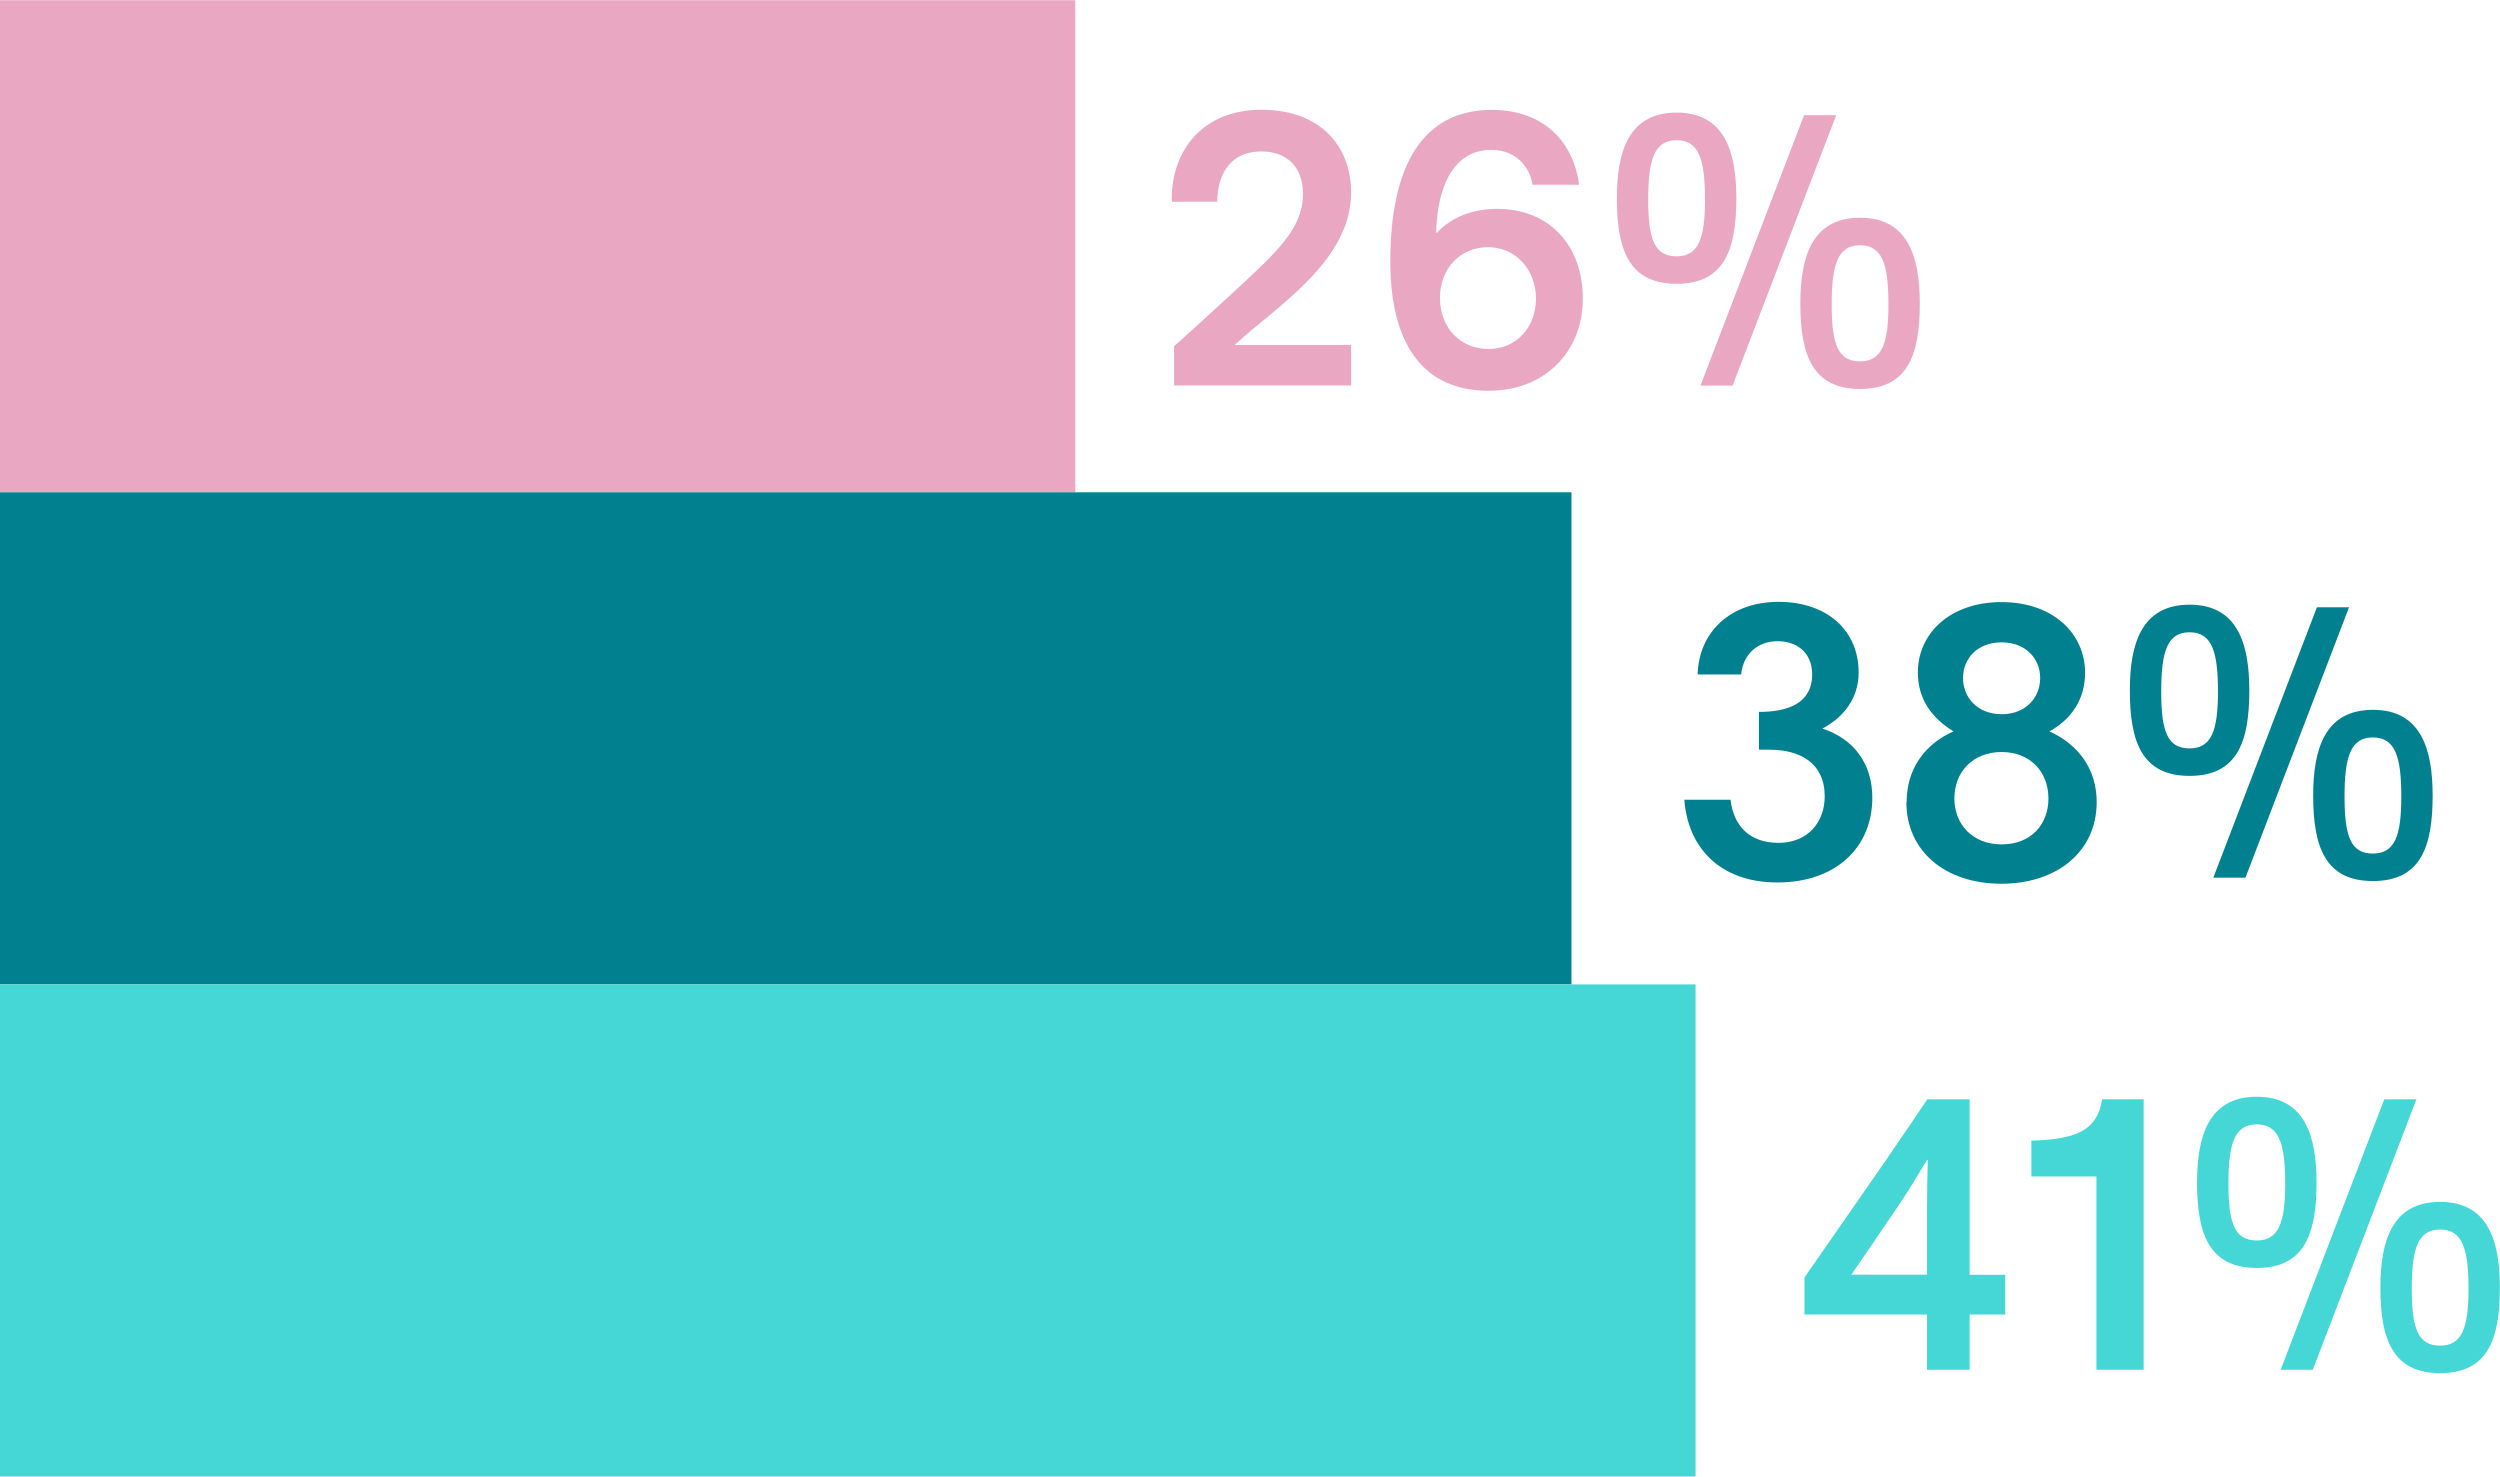
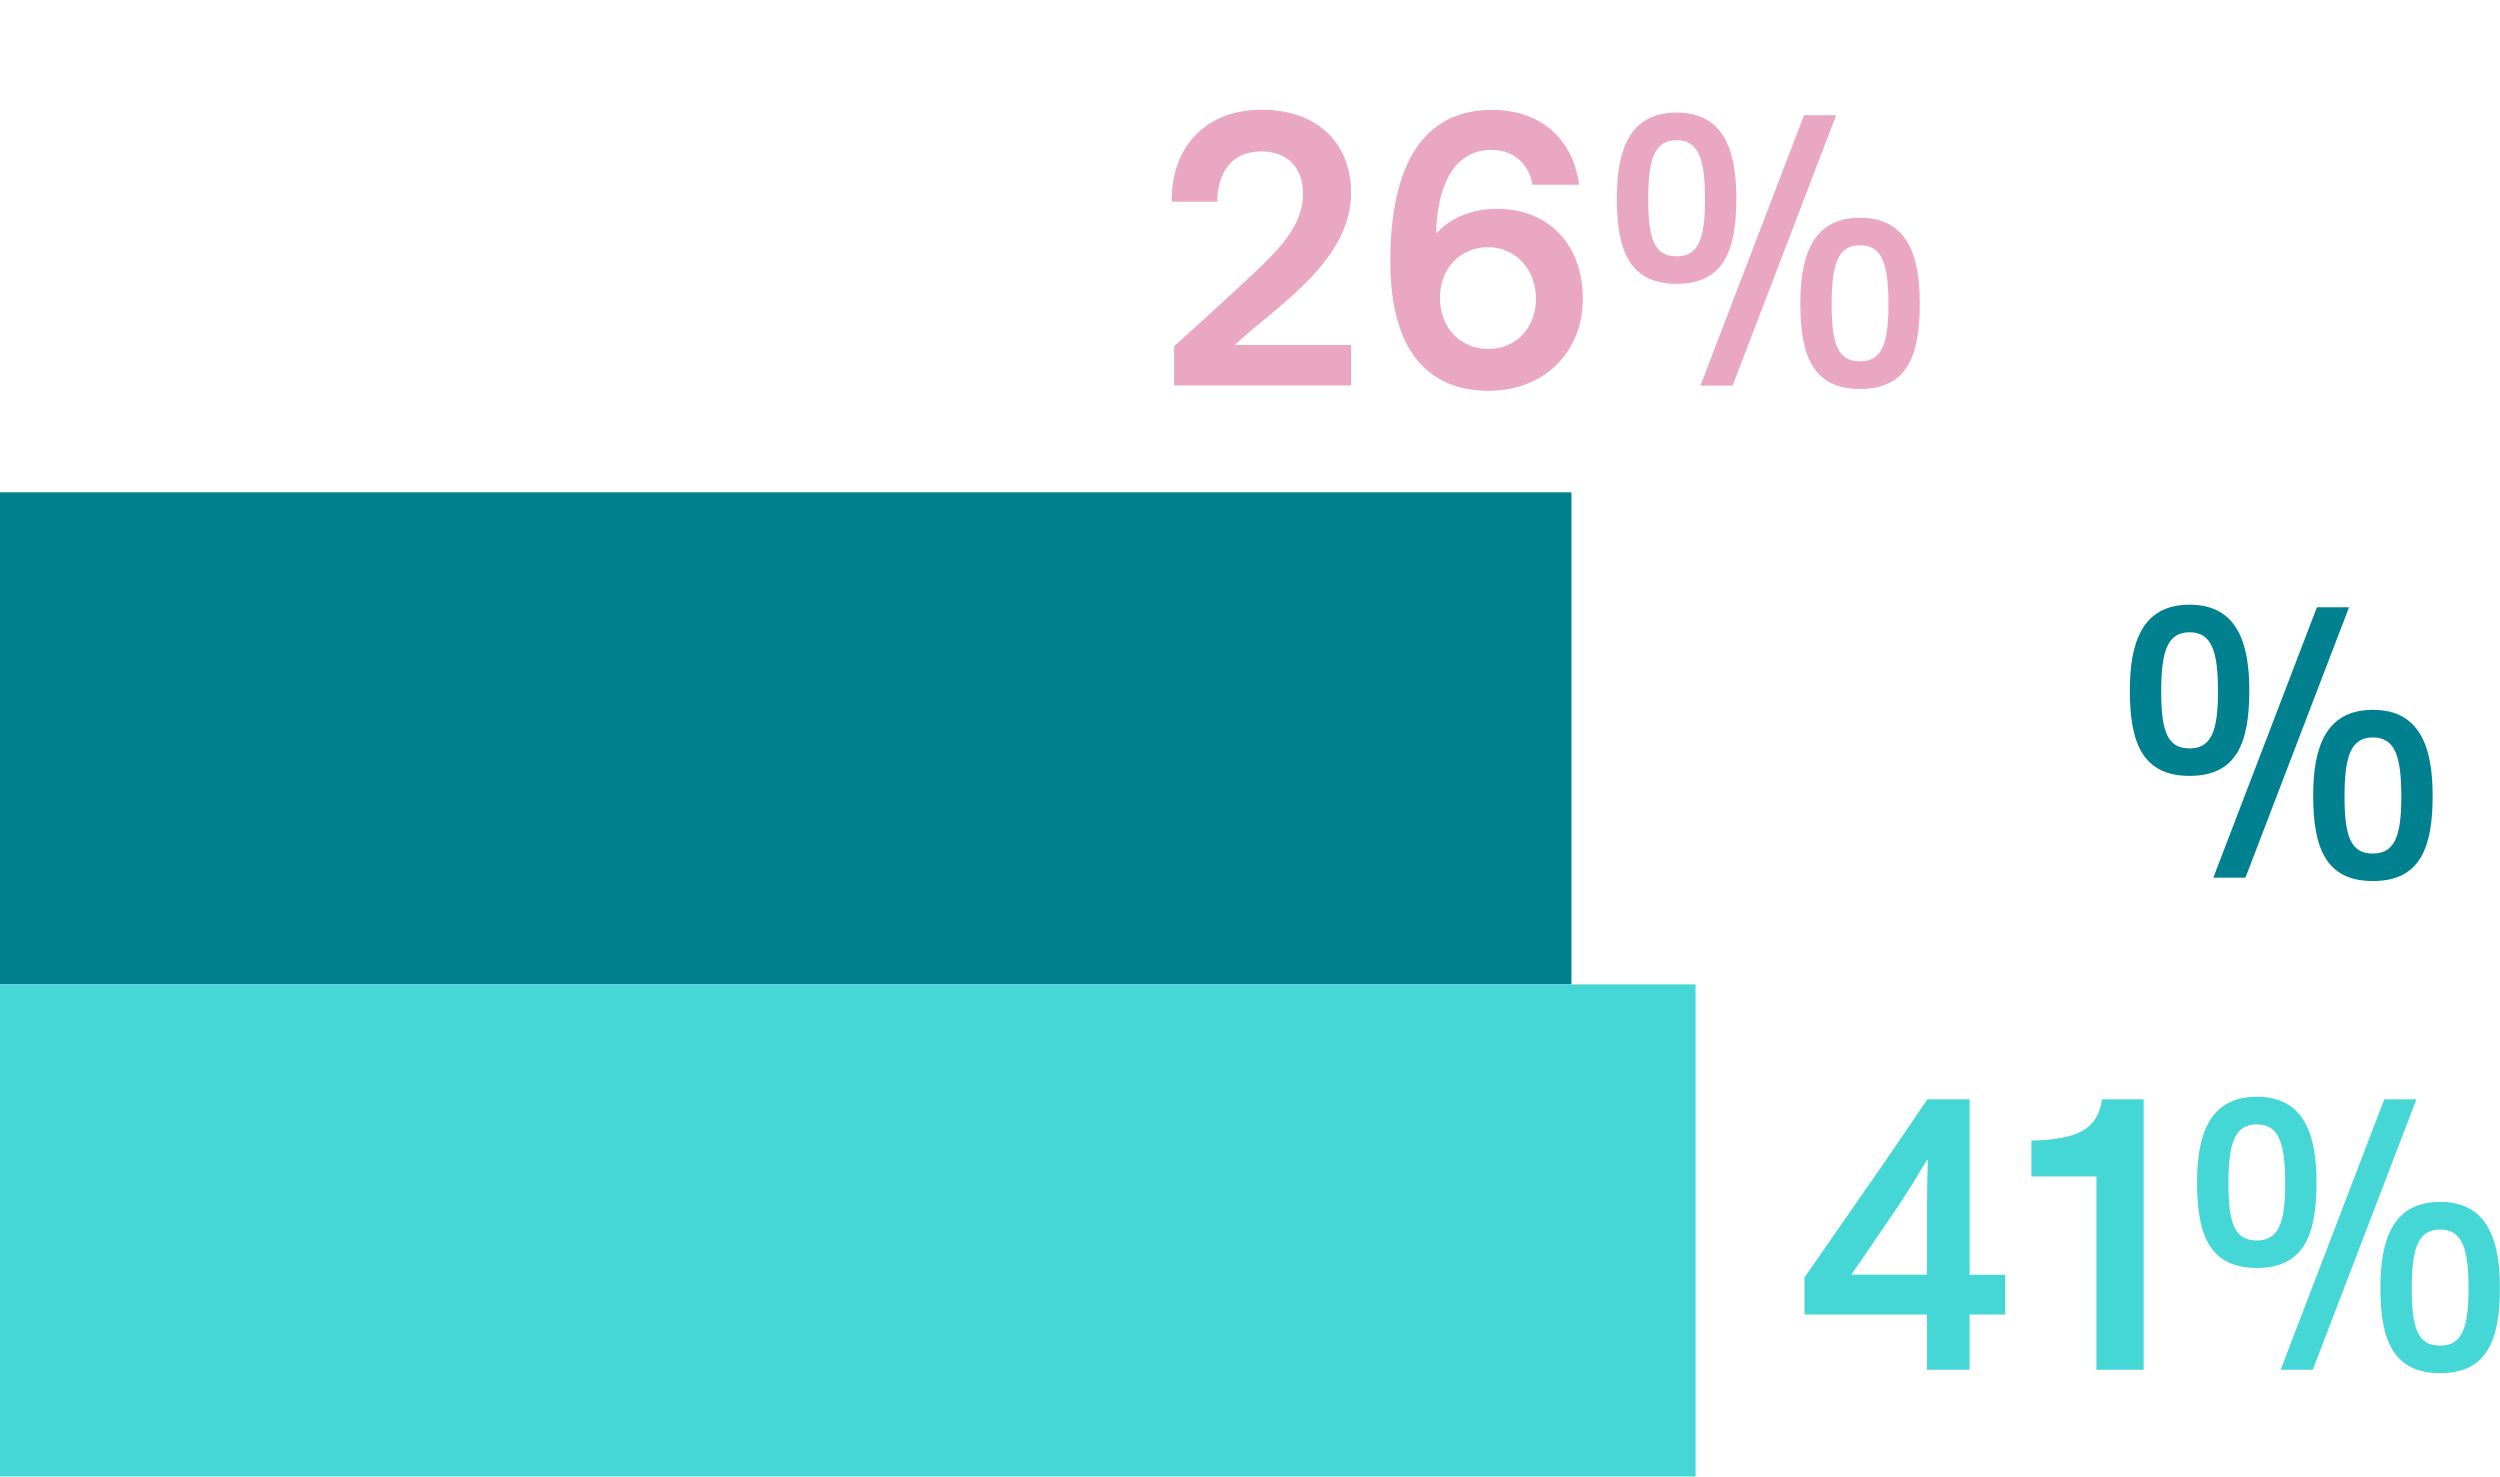
<svg xmlns="http://www.w3.org/2000/svg" id="Layer_166eaca5069767" data-name="Layer 1" viewBox="0 0 193.77 114.42" aria-hidden="true" width="193px" height="114px">
  <defs>
    <linearGradient class="cerosgradient" data-cerosgradient="true" id="CerosGradient_id337c64ade" gradientUnits="userSpaceOnUse" x1="50%" y1="100%" x2="50%" y2="0%">
      <stop offset="0%" stop-color="#d1d1d1" />
      <stop offset="100%" stop-color="#d1d1d1" />
    </linearGradient>
    <linearGradient />
    <style>
      .cls-1-66eaca5069767{
        fill: #eaa7c1;
      }

      .cls-1-66eaca5069767, .cls-2-66eaca5069767, .cls-3-66eaca5069767{
        stroke-width: 0px;
      }

      .cls-2-66eaca5069767{
        fill: #45d6d6;
      }

      .cls-3-66eaca5069767{
        fill: #01818f;
      }
    </style>
  </defs>
-   <rect class="cls-1-66eaca5069767" width="83.34" height="38.14" />
  <rect class="cls-3-66eaca5069767" y="38.14" width="121.8" height="38.14" />
  <rect class="cls-2-66eaca5069767" y="76.28" width="131.42" height="38.14" />
  <g>
    <path class="cls-1-66eaca5069767" d="M91,29.87v-3.05c2.37-2.11,6.1-5.57,6.21-5.69,2.67-2.49,3.78-4.1,3.78-6.13s-1.2-3.28-3.22-3.28c-2.34,0-3.4,1.67-3.43,3.9h-3.49c0-.09-.03-.15-.03-.21,0-3.81,2.43-6.92,6.95-6.92s6.95,2.76,6.95,6.42c0,5.33-5.8,8.82-9.03,11.81h9.03v3.14h-13.72Z" />
    <path class="cls-1-66eaca5069767" d="M107.76,20.25c0-7.44,2.52-11.75,7.86-11.75,3.96,0,6.33,2.4,6.77,5.8h-3.61c-.21-1.35-1.23-2.7-3.19-2.7-2.99,0-4.19,2.93-4.28,6.42h.06c.82-.88,2.32-1.85,4.69-1.85,3.96,0,6.62,2.78,6.62,6.95s-2.99,7.15-7.3,7.15c-5.07,0-7.62-3.61-7.62-10.02ZM119.05,23.13c0-2.29-1.61-3.99-3.72-3.99s-3.72,1.61-3.72,3.93,1.58,3.96,3.75,3.96,3.69-1.67,3.69-3.9Z" />
    <path class="cls-1-66eaca5069767" d="M125.32,15.36c0-3.58.88-6.65,4.63-6.65s4.63,3.08,4.63,6.65c0,3.99-.94,6.62-4.63,6.62s-4.63-2.64-4.63-6.62ZM132.15,15.45c0-3.11-.47-4.6-2.2-4.6s-2.2,1.49-2.2,4.6.5,4.4,2.2,4.4,2.2-1.38,2.2-4.4ZM131.8,29.87l8.03-20.96h2.49l-8.03,20.96h-2.49ZM139.54,23.51c0-3.58.88-6.65,4.63-6.65s4.63,3.08,4.63,6.65c0,3.99-.94,6.62-4.63,6.62s-4.63-2.64-4.63-6.62ZM146.37,23.59c0-3.11-.47-4.6-2.2-4.6s-2.2,1.49-2.2,4.6.5,4.4,2.2,4.4,2.2-1.38,2.2-4.4Z" />
  </g>
  <g>
-     <path class="cls-3-66eaca5069767" d="M130.55,61.97h3.58c.23,1.99,1.44,3.34,3.72,3.34s3.58-1.61,3.58-3.61c0-2.55-1.88-3.61-4.28-3.61h-.82v-2.93c2.32,0,4.13-.7,4.13-2.93-.03-1.73-1.23-2.55-2.7-2.55s-2.64.94-2.81,2.58h-3.37c.09-3.25,2.49-5.63,6.27-5.63s6.21,2.23,6.21,5.48c0,1.96-1.14,3.46-2.81,4.34,2.49.82,3.87,2.78,3.87,5.36,0,3.87-2.84,6.57-7.36,6.57s-6.95-2.78-7.21-6.42Z" />
-     <path class="cls-3-66eaca5069767" d="M147.78,62.15c0-2.52,1.35-4.46,3.63-5.48-1.67-1.03-2.76-2.49-2.76-4.57,0-2.99,2.46-5.45,6.48-5.45s6.48,2.46,6.48,5.48c0,2.02-1.03,3.58-2.76,4.54,2.29,1.05,3.66,2.96,3.66,5.48,0,3.81-3.05,6.33-7.39,6.33s-7.36-2.52-7.36-6.33ZM158.77,61.88c0-2.11-1.44-3.61-3.63-3.61s-3.66,1.5-3.66,3.61c0,1.96,1.38,3.55,3.66,3.55s3.63-1.55,3.63-3.55ZM158.13,52.53c0-1.52-1.14-2.76-2.99-2.76s-2.99,1.23-2.99,2.76,1.14,2.81,2.99,2.81,2.99-1.26,2.99-2.81Z" />
    <path class="cls-3-66eaca5069767" d="M165.08,53.5c0-3.58.88-6.65,4.63-6.65s4.63,3.08,4.63,6.65c0,3.99-.94,6.62-4.63,6.62s-4.63-2.64-4.63-6.62ZM171.91,53.59c0-3.11-.47-4.6-2.2-4.6s-2.2,1.49-2.2,4.6.5,4.4,2.2,4.4,2.2-1.38,2.2-4.4ZM171.55,68.01l8.03-20.96h2.49l-8.03,20.96h-2.49ZM179.29,61.65c0-3.58.88-6.65,4.63-6.65s4.63,3.08,4.63,6.65c0,3.99-.94,6.62-4.63,6.62s-4.63-2.64-4.63-6.62ZM186.12,61.74c0-3.11-.47-4.6-2.2-4.6s-2.2,1.49-2.2,4.6.5,4.4,2.2,4.4,2.2-1.38,2.2-4.4Z" />
  </g>
  <g>
    <path class="cls-2-66eaca5069767" d="M149.36,106.15v-4.28h-9.5v-2.87l6.27-9.03c1.2-1.73,3.19-4.69,3.25-4.78h3.28v13.6h2.76v3.08h-2.76v4.28h-3.31ZM149.36,98.79v-5.16c0-1.14.03-2.76.06-3.75h-.06c-.26.44-1.41,2.37-2.29,3.66l-1.38,2.02c-.79,1.2-1.29,1.88-2.2,3.22h5.86Z" />
    <path class="cls-2-66eaca5069767" d="M162.49,106.15v-14.98h-5.04v-2.78c3.61-.09,5.13-.88,5.48-3.2h3.22v20.96h-3.66Z" />
    <path class="cls-2-66eaca5069767" d="M170.29,91.64c0-3.58.88-6.65,4.63-6.65s4.63,3.08,4.63,6.65c0,3.99-.94,6.62-4.63,6.62s-4.63-2.64-4.63-6.62ZM177.12,91.73c0-3.11-.47-4.6-2.2-4.6s-2.2,1.49-2.2,4.6.5,4.4,2.2,4.4,2.2-1.38,2.2-4.4ZM176.77,106.15l8.03-20.96h2.49l-8.03,20.96h-2.49ZM184.5,99.79c0-3.58.88-6.65,4.63-6.65s4.63,3.08,4.63,6.65c0,3.99-.94,6.62-4.63,6.62s-4.63-2.64-4.63-6.62ZM191.33,99.88c0-3.11-.47-4.6-2.2-4.6s-2.2,1.49-2.2,4.6.5,4.4,2.2,4.4,2.2-1.38,2.2-4.4Z" />
  </g>
</svg>